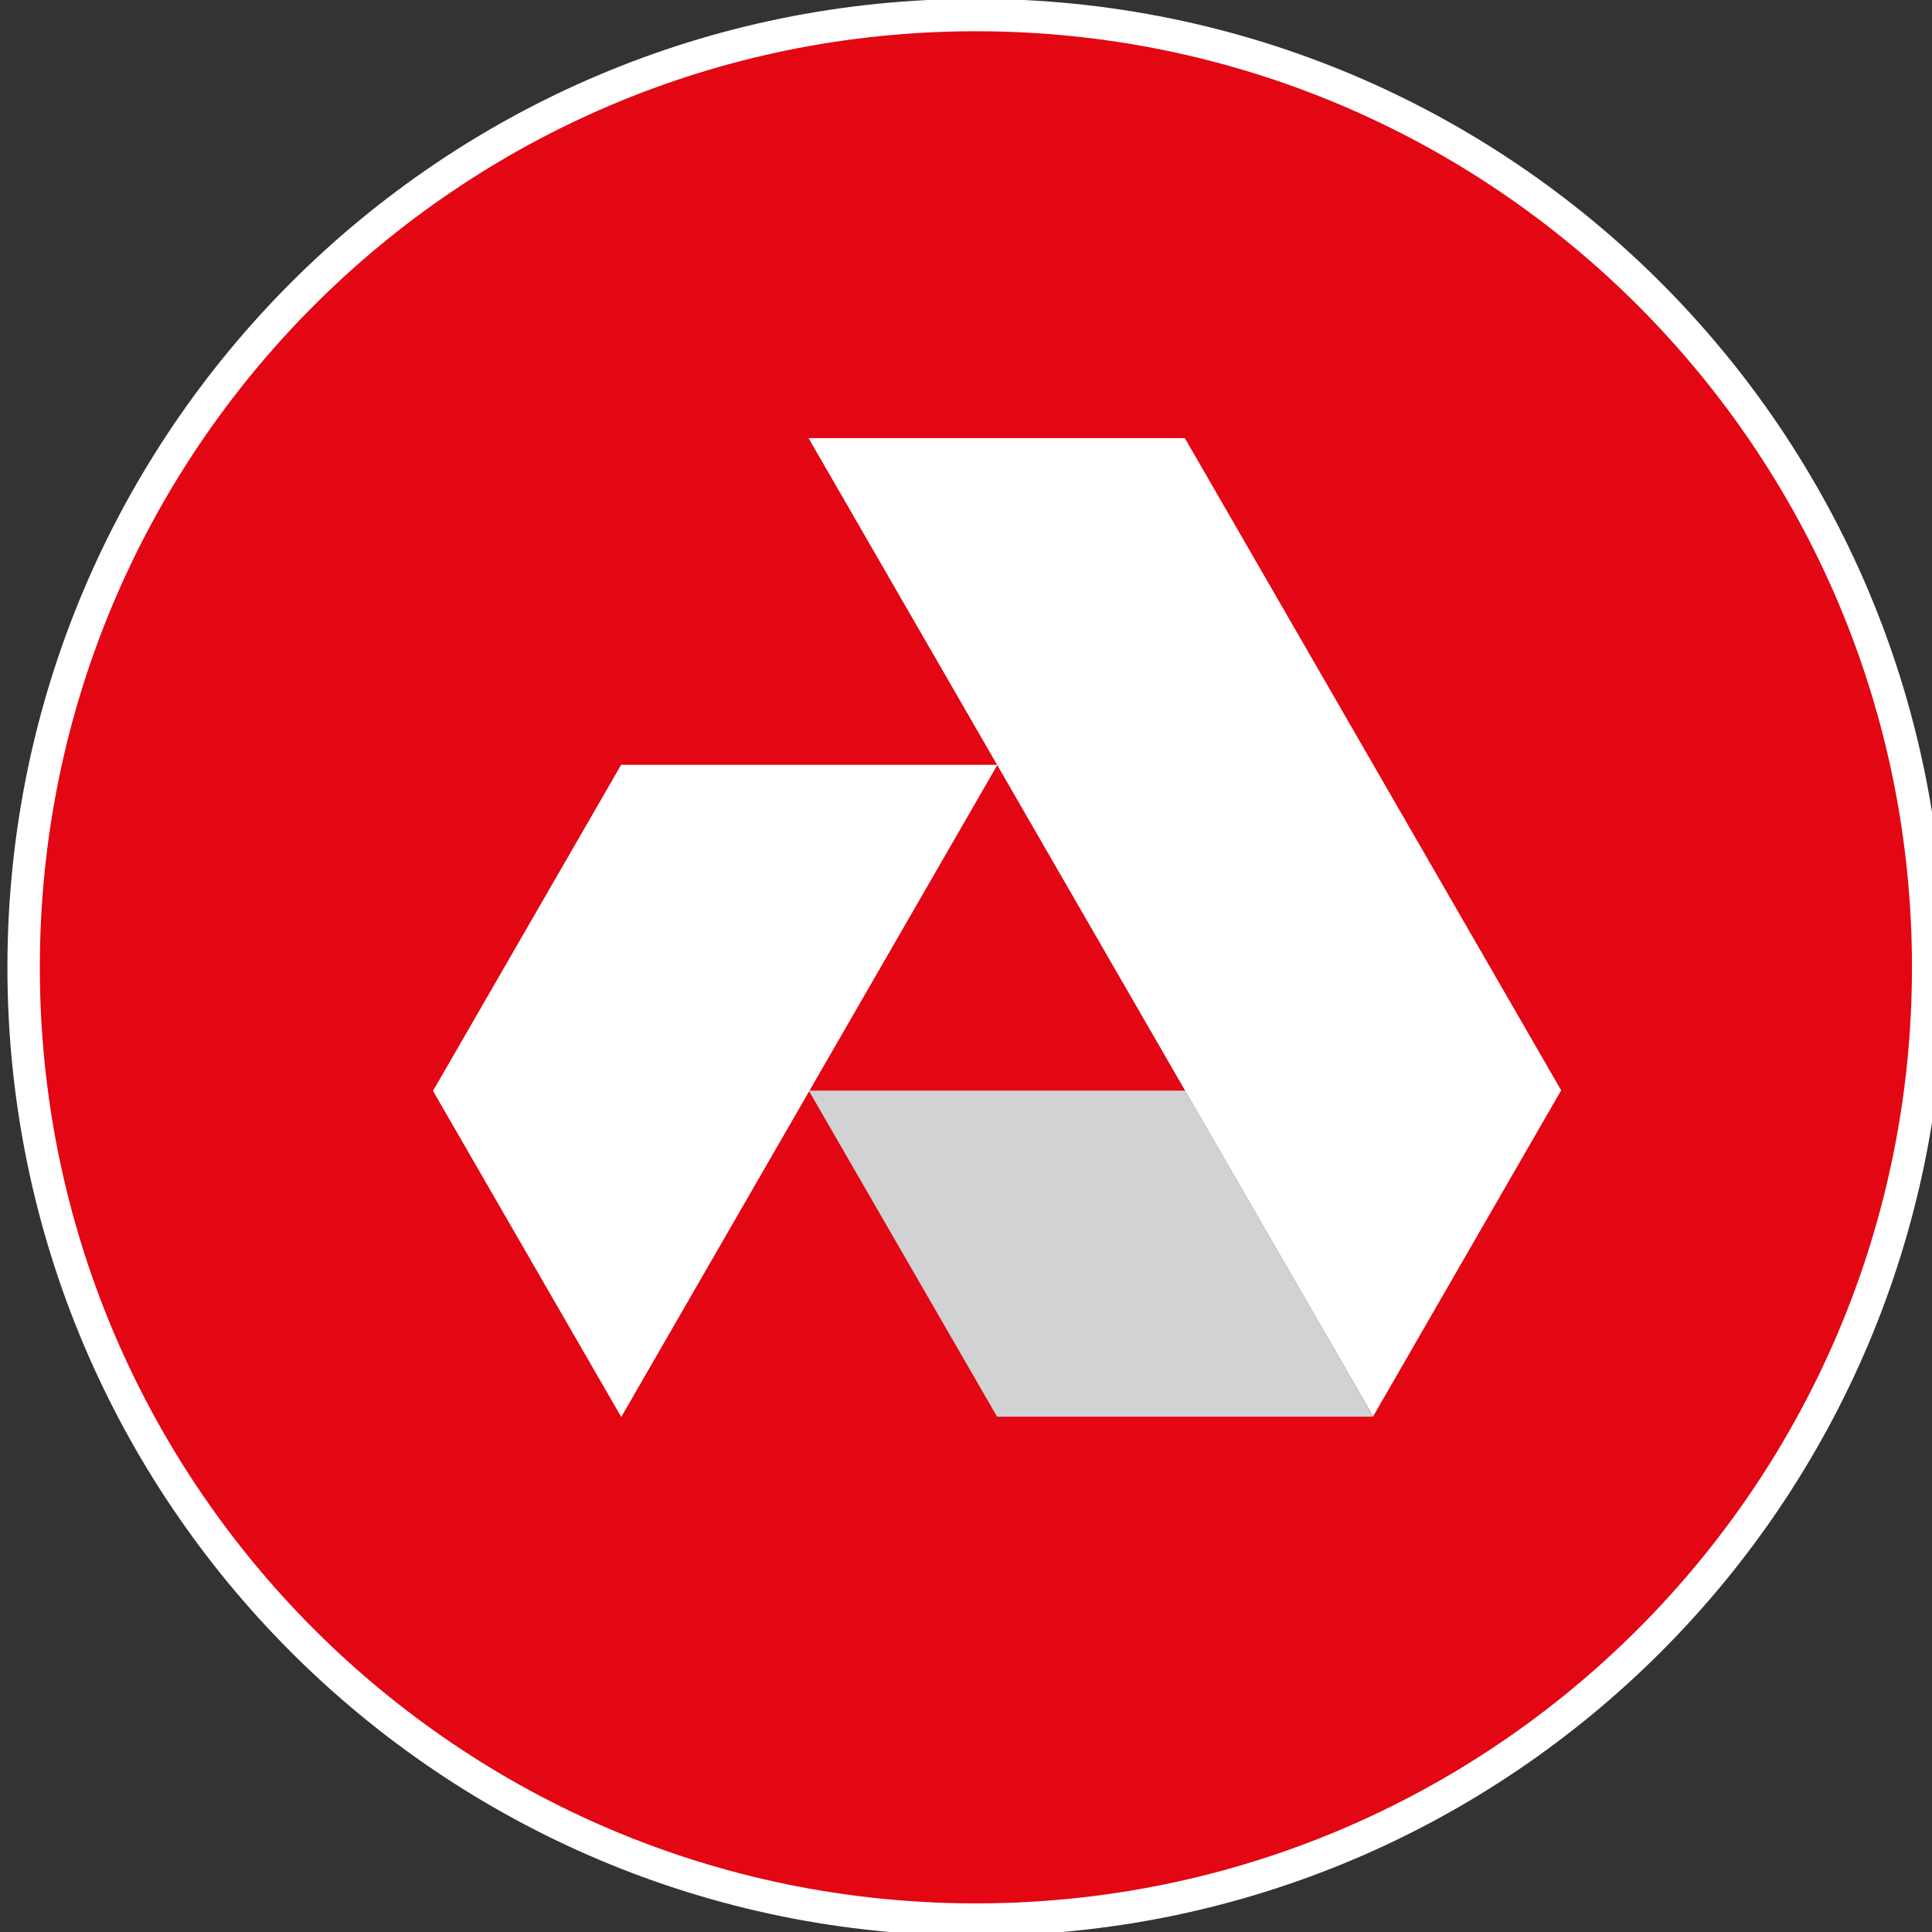
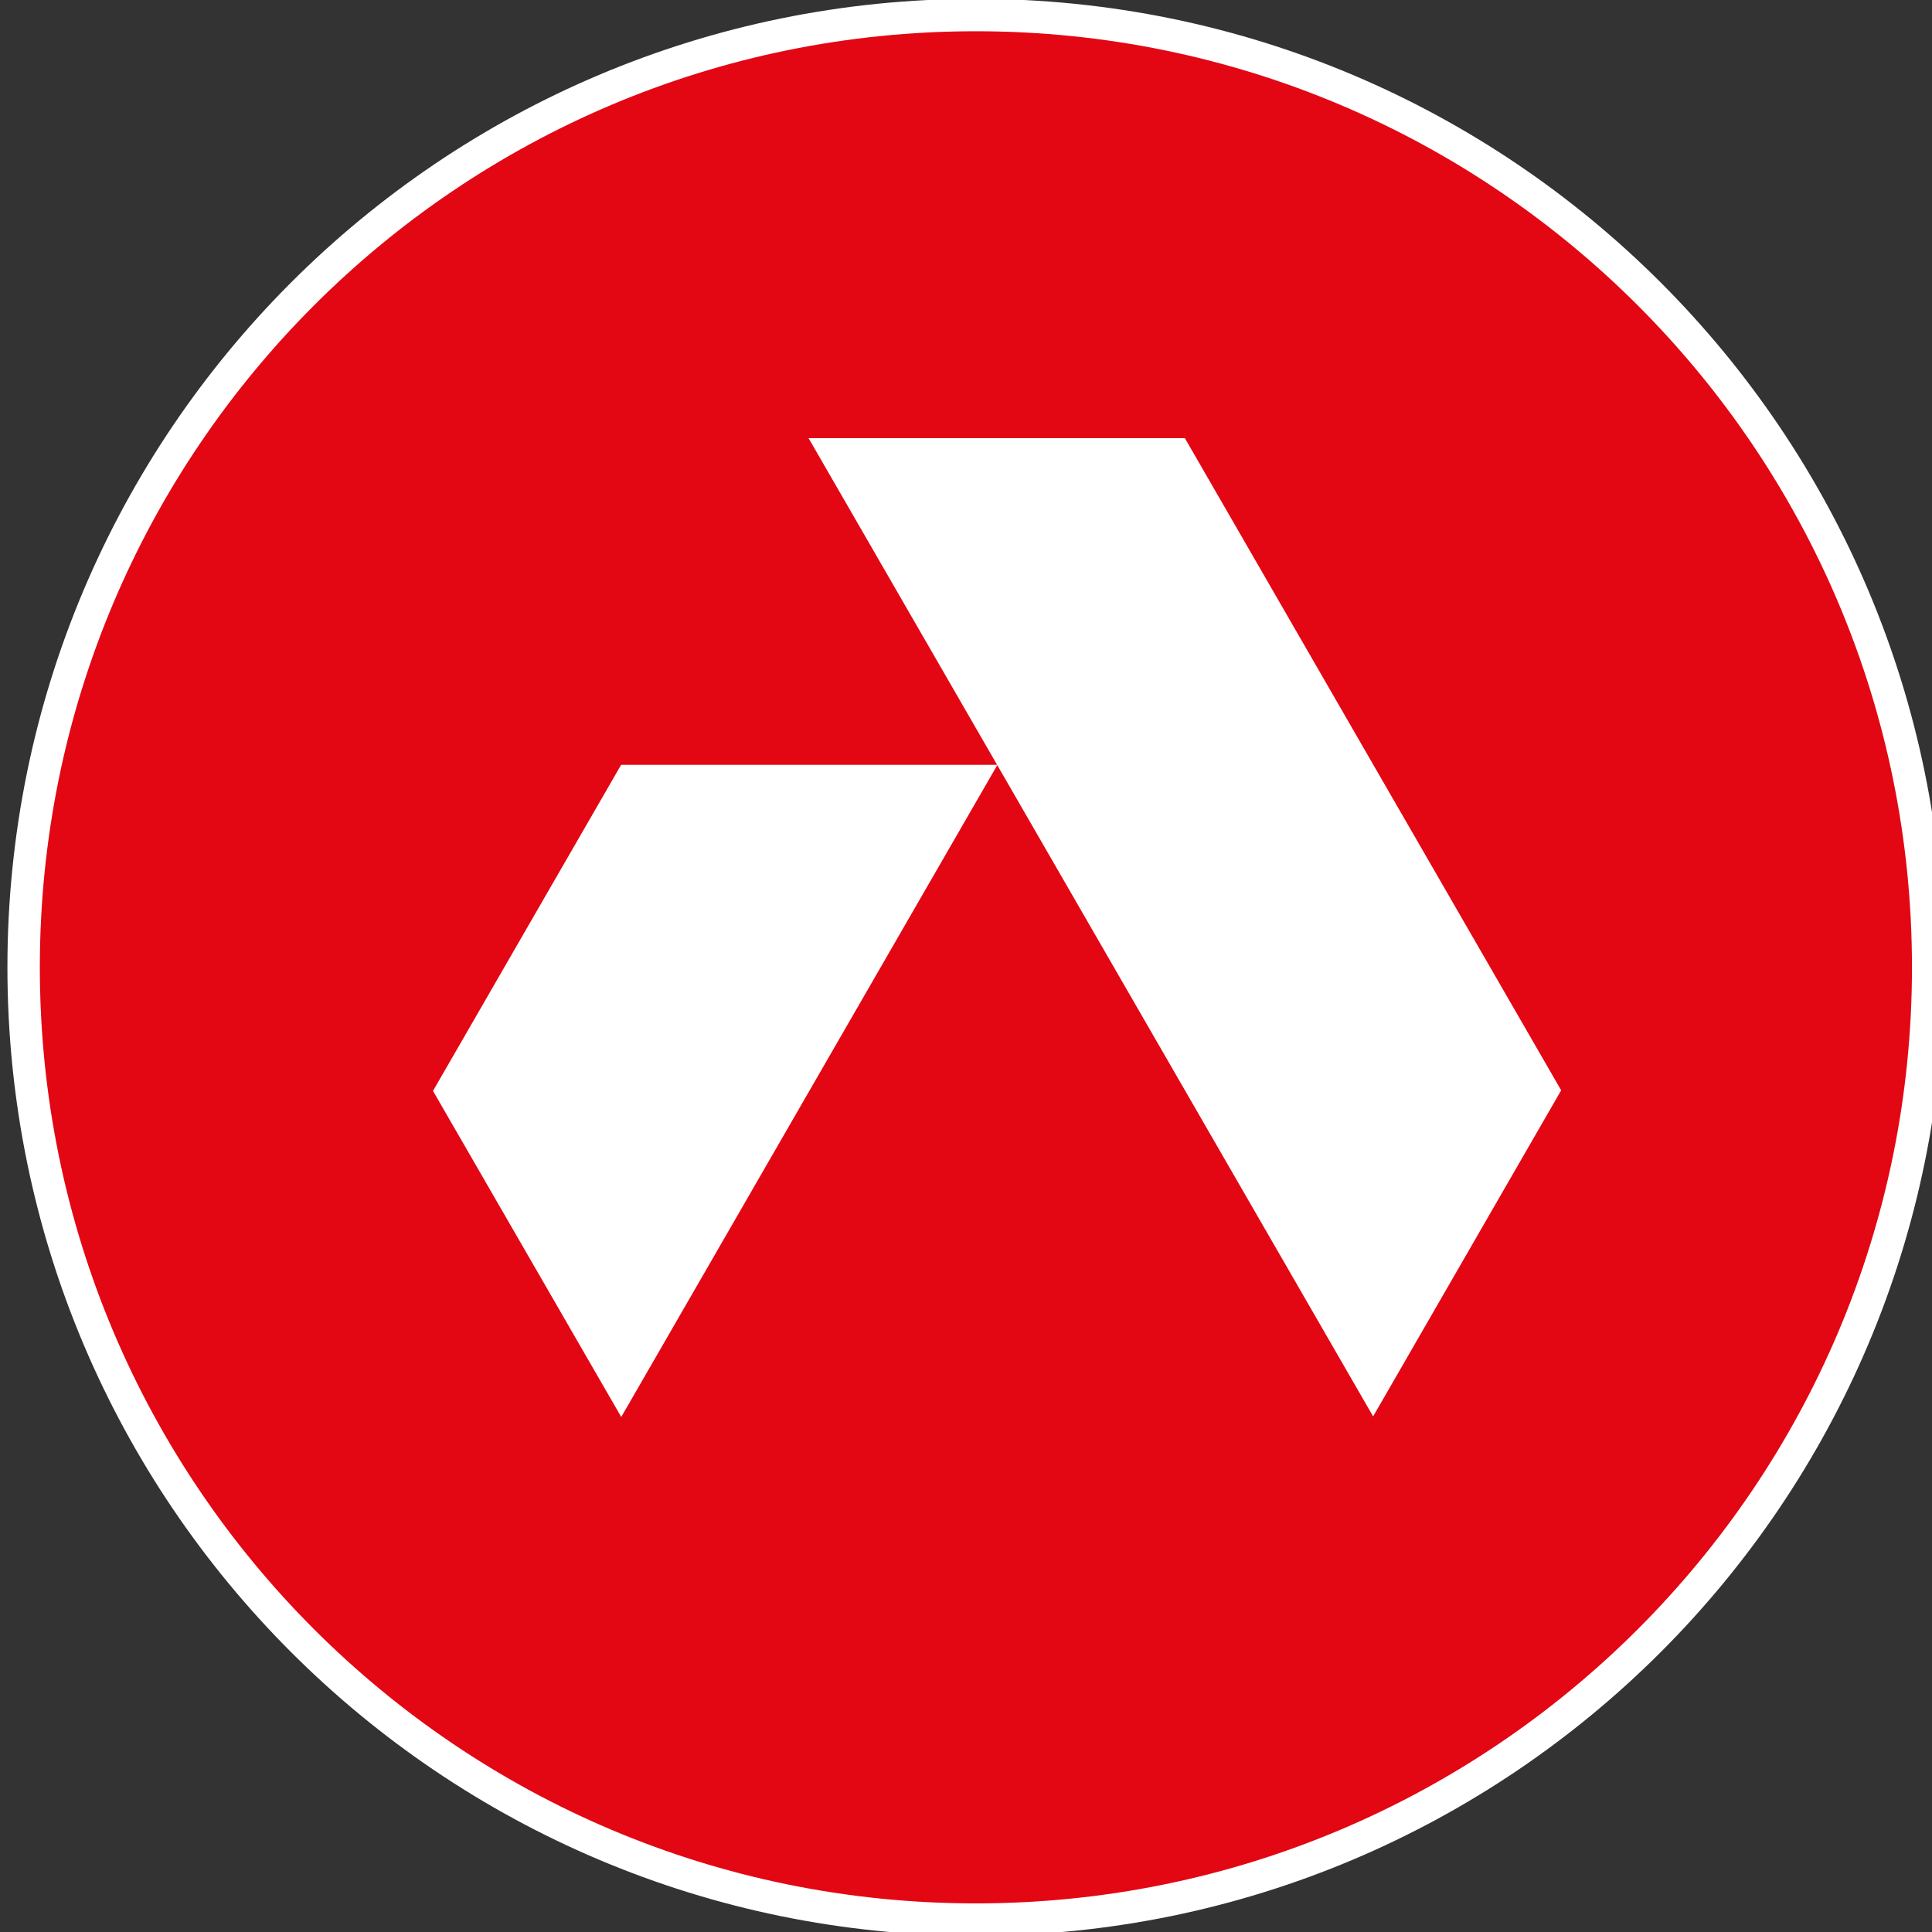
<svg xmlns="http://www.w3.org/2000/svg" xmlns:ns1="http://www.inkscape.org/namespaces/inkscape" xmlns:ns2="http://sodipodi.sourceforge.net/DTD/sodipodi-0.dtd" width="256mm" height="256mm" viewBox="0 0 256 256" version="1.1" id="svg1049" ns1:version="1.0 (4035a4f, 2020-05-01)" ns2:docname="Akash-Network-AKT-Coin-Icon-256x256.svg">
  <rect x="0" y="0" width="256" height="256" fill="#333333" stroke="none" />
  <defs id="defs1043">
    <clipPath clipPathUnits="userSpaceOnUse" id="clipPath1163">
      <path d="M 0,500 H 500 V 0 H 0 Z" id="path1161" />
    </clipPath>
  </defs>
  <ns2:namedview id="base" pagecolor="#ffffff" bordercolor="#666666" borderopacity="1.0" ns1:pageopacity="0.0" ns1:pageshadow="2" ns1:zoom="0.31080873" ns1:cx="868.19063" ns1:cy="484.50076" ns1:document-units="mm" ns1:current-layer="g2286" ns1:document-rotation="0" showgrid="false" ns1:window-width="1440" ns1:window-height="878" ns1:window-x="0" ns1:window-y="0" ns1:window-maximized="0" />
  <g ns1:label="Слой 1" ns1:groupmode="layer" id="layer1" transform="translate(-36.682,-6.709)">
    <g id="center-logo" transform="matrix(0.265,0,0,0.265,-49.968,-79.942)">
      <g id="Oval_4_" />
      <g id="g2286" transform="matrix(8.341,0,0,8.341,-2404.186,-2404.186)">
        <g transform="matrix(6.073,0,0,6.073,-2493.365,-1671.188)" id="g1984">
          <g id="g1157" transform="matrix(0.16,0,0,-0.16,434.116,378.649)">
            <g clip-path="url(#clipPath1163)" id="g1159">
              <g transform="translate(308.75,250)" id="g1165">
                <path id="path1167" style="fill:#e30613;fill-opacity:1;fill-rule:nonzero;stroke:none" d="m 0,0 c 0,-32.446 -26.304,-58.75 -58.75,-58.75 -32.447,0 -58.75,26.304 -58.75,58.75 0,32.447 26.303,58.75 58.75,58.75 C -26.304,58.75 0,32.447 0,0" />
              </g>
              <g transform="translate(308.75,250)" id="g1169">
                <path id="path1171" style="fill:none;stroke:#ffffff;stroke-width:2;stroke-linecap:butt;stroke-linejoin:miter;stroke-miterlimit:10;stroke-dasharray:none;stroke-opacity:1" d="m 0,0 c 0,-32.446 -26.304,-58.75 -58.75,-58.75 -32.447,0 -58.75,26.304 -58.75,58.75 0,32.447 26.303,58.75 58.75,58.75 C -26.304,58.75 0,32.447 0,0 Z" />
              </g>
            </g>
          </g>
          <g transform="matrix(0.16,0,0,-0.16,478.037,343.082)" id="g1341">
            <path id="path1343" style="fill:#ffffff;fill-opacity:1;fill-rule:nonzero;stroke:none" d="M 0,0 11.601,20.118 -11.615,60.354 H -34.831 Z" />
          </g>
          <g transform="matrix(0.16,0,0,-0.16,476.182,339.866)" id="g1345">
-             <path id="path1347" style="fill:#d0d2d3;fill-opacity:1;fill-rule:nonzero;stroke:none" d="M 0,0 11.601,-20.118 H -11.607 L -23.223,0 Z" />
-           </g>
+             </g>
          <g transform="matrix(0.16,0,0,-0.16,470.614,336.65)" id="g1349">
            <path id="path1351" style="fill:#ffffff;fill-opacity:1;fill-rule:nonzero;stroke:none" d="M 0,0 H 23.216 L 0.007,-40.236 -11.607,-20.118 Z" />
          </g>
        </g>
      </g>
    </g>
  </g>
</svg>